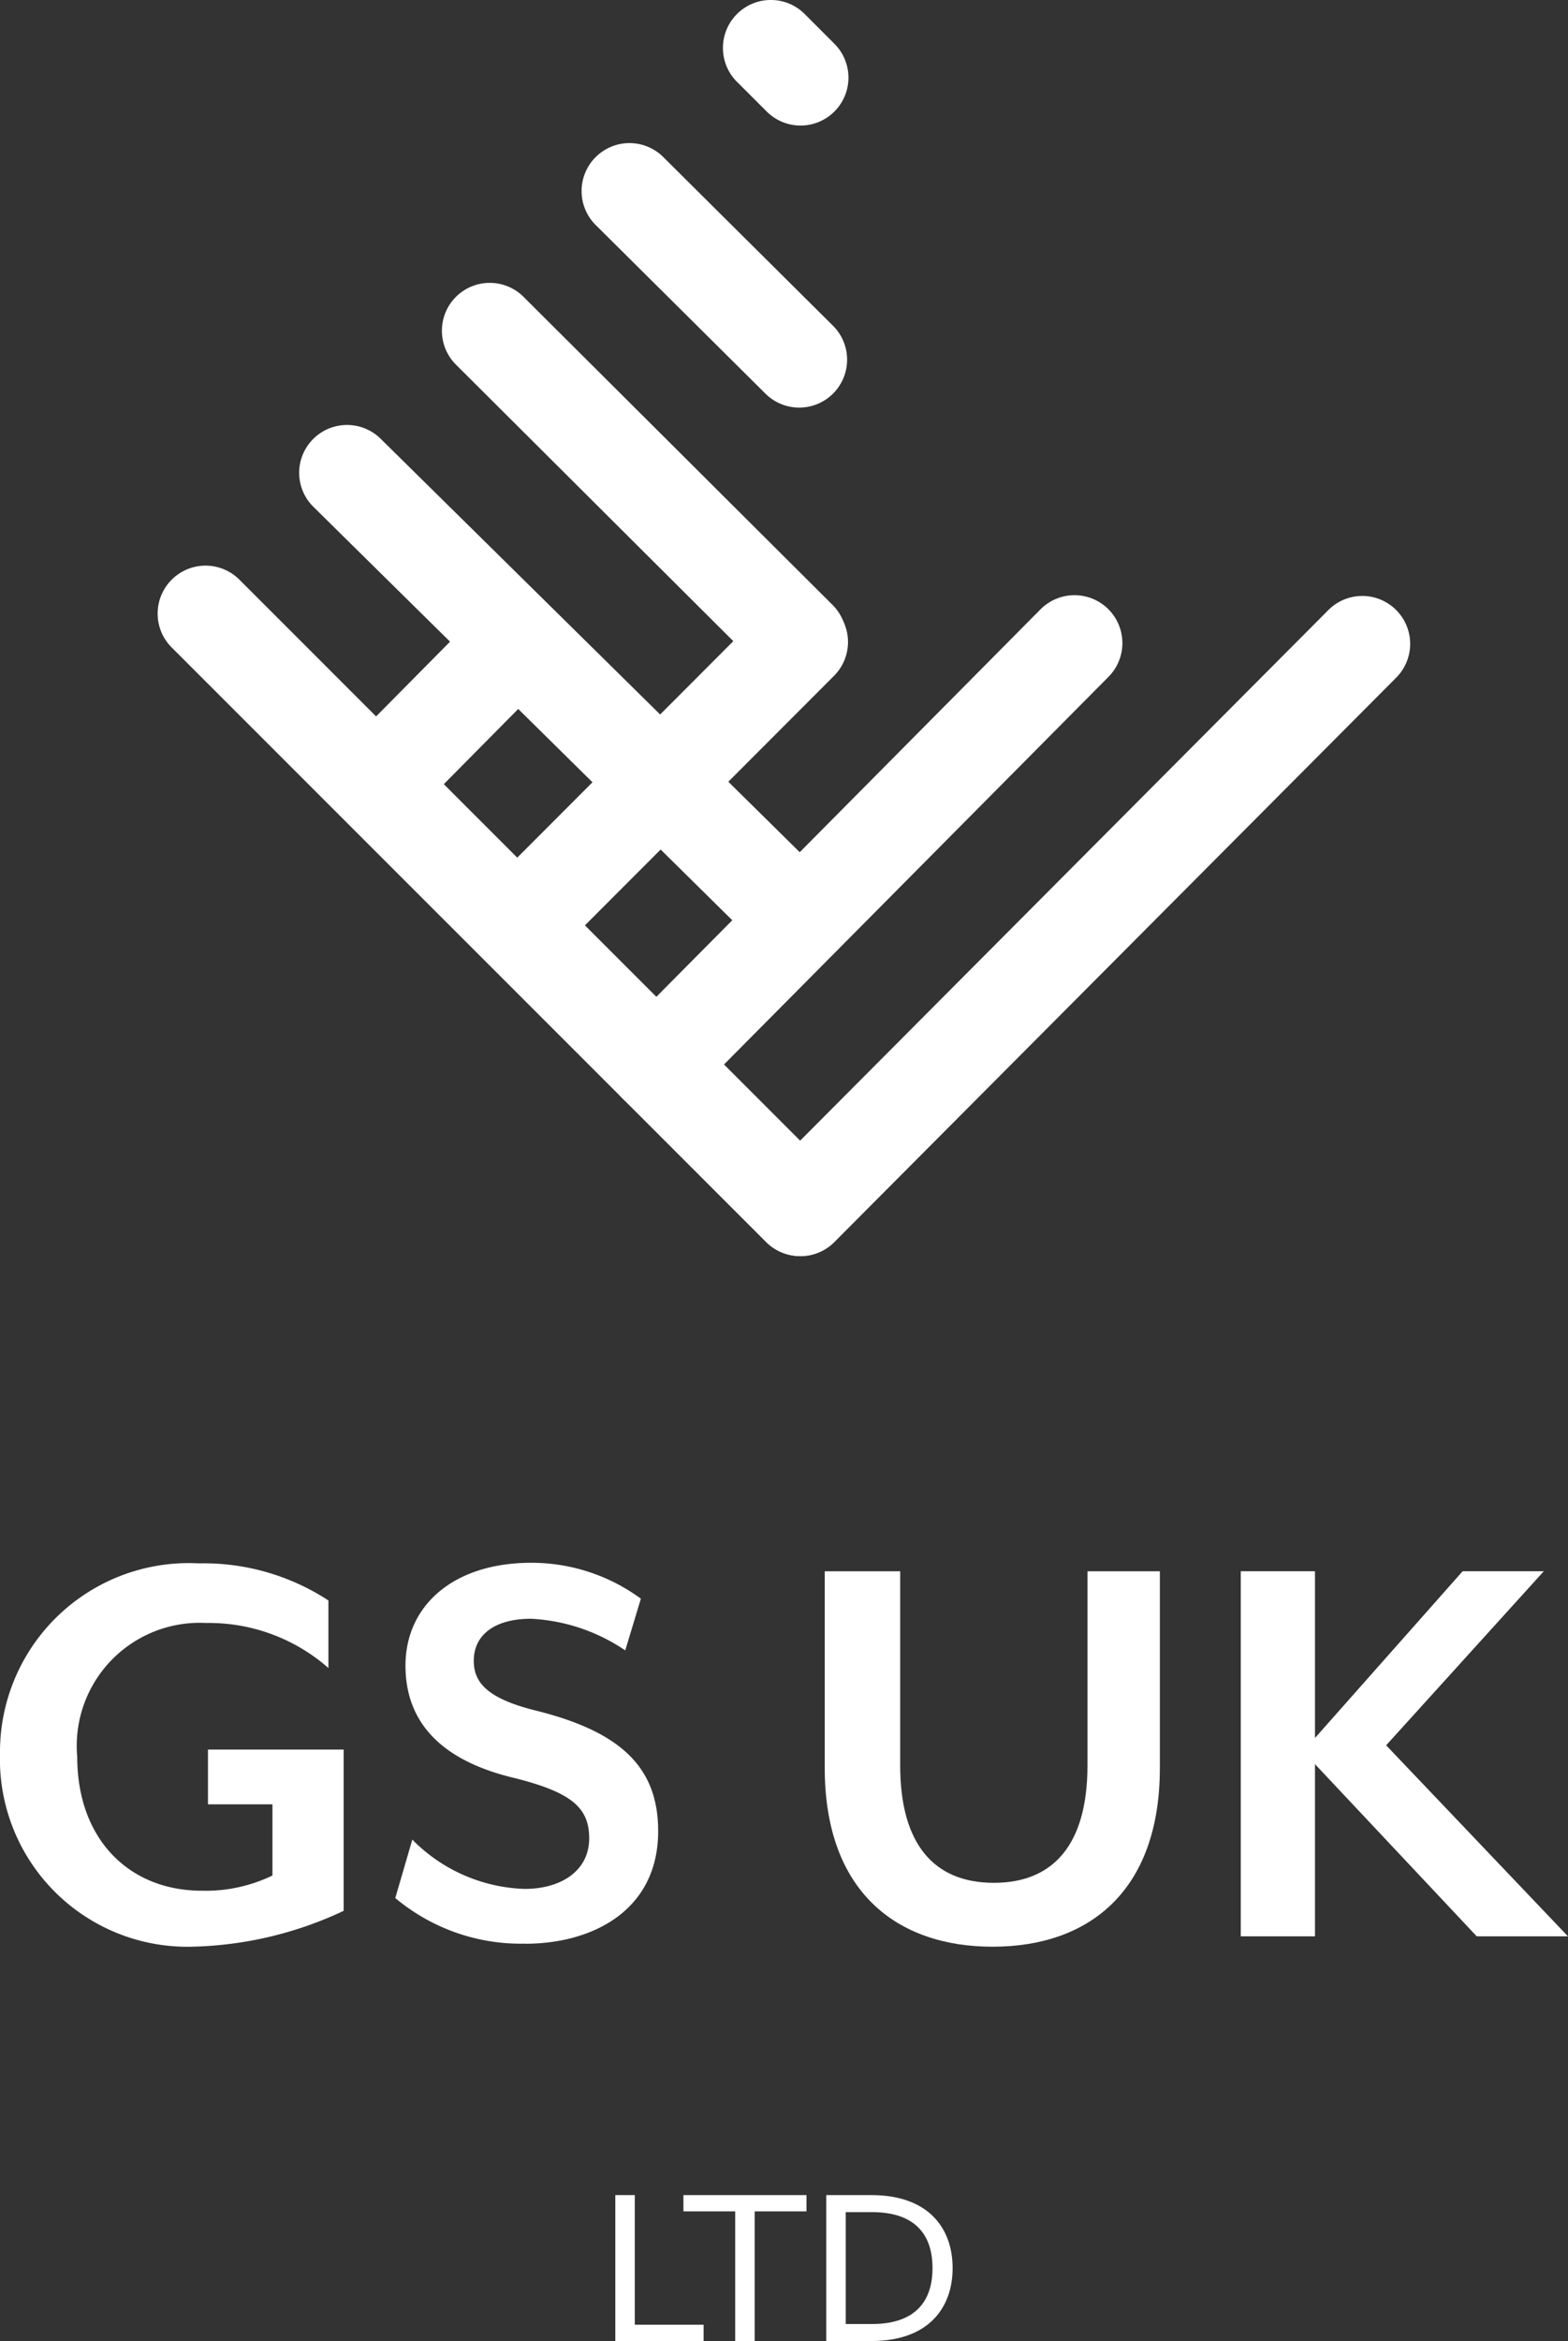
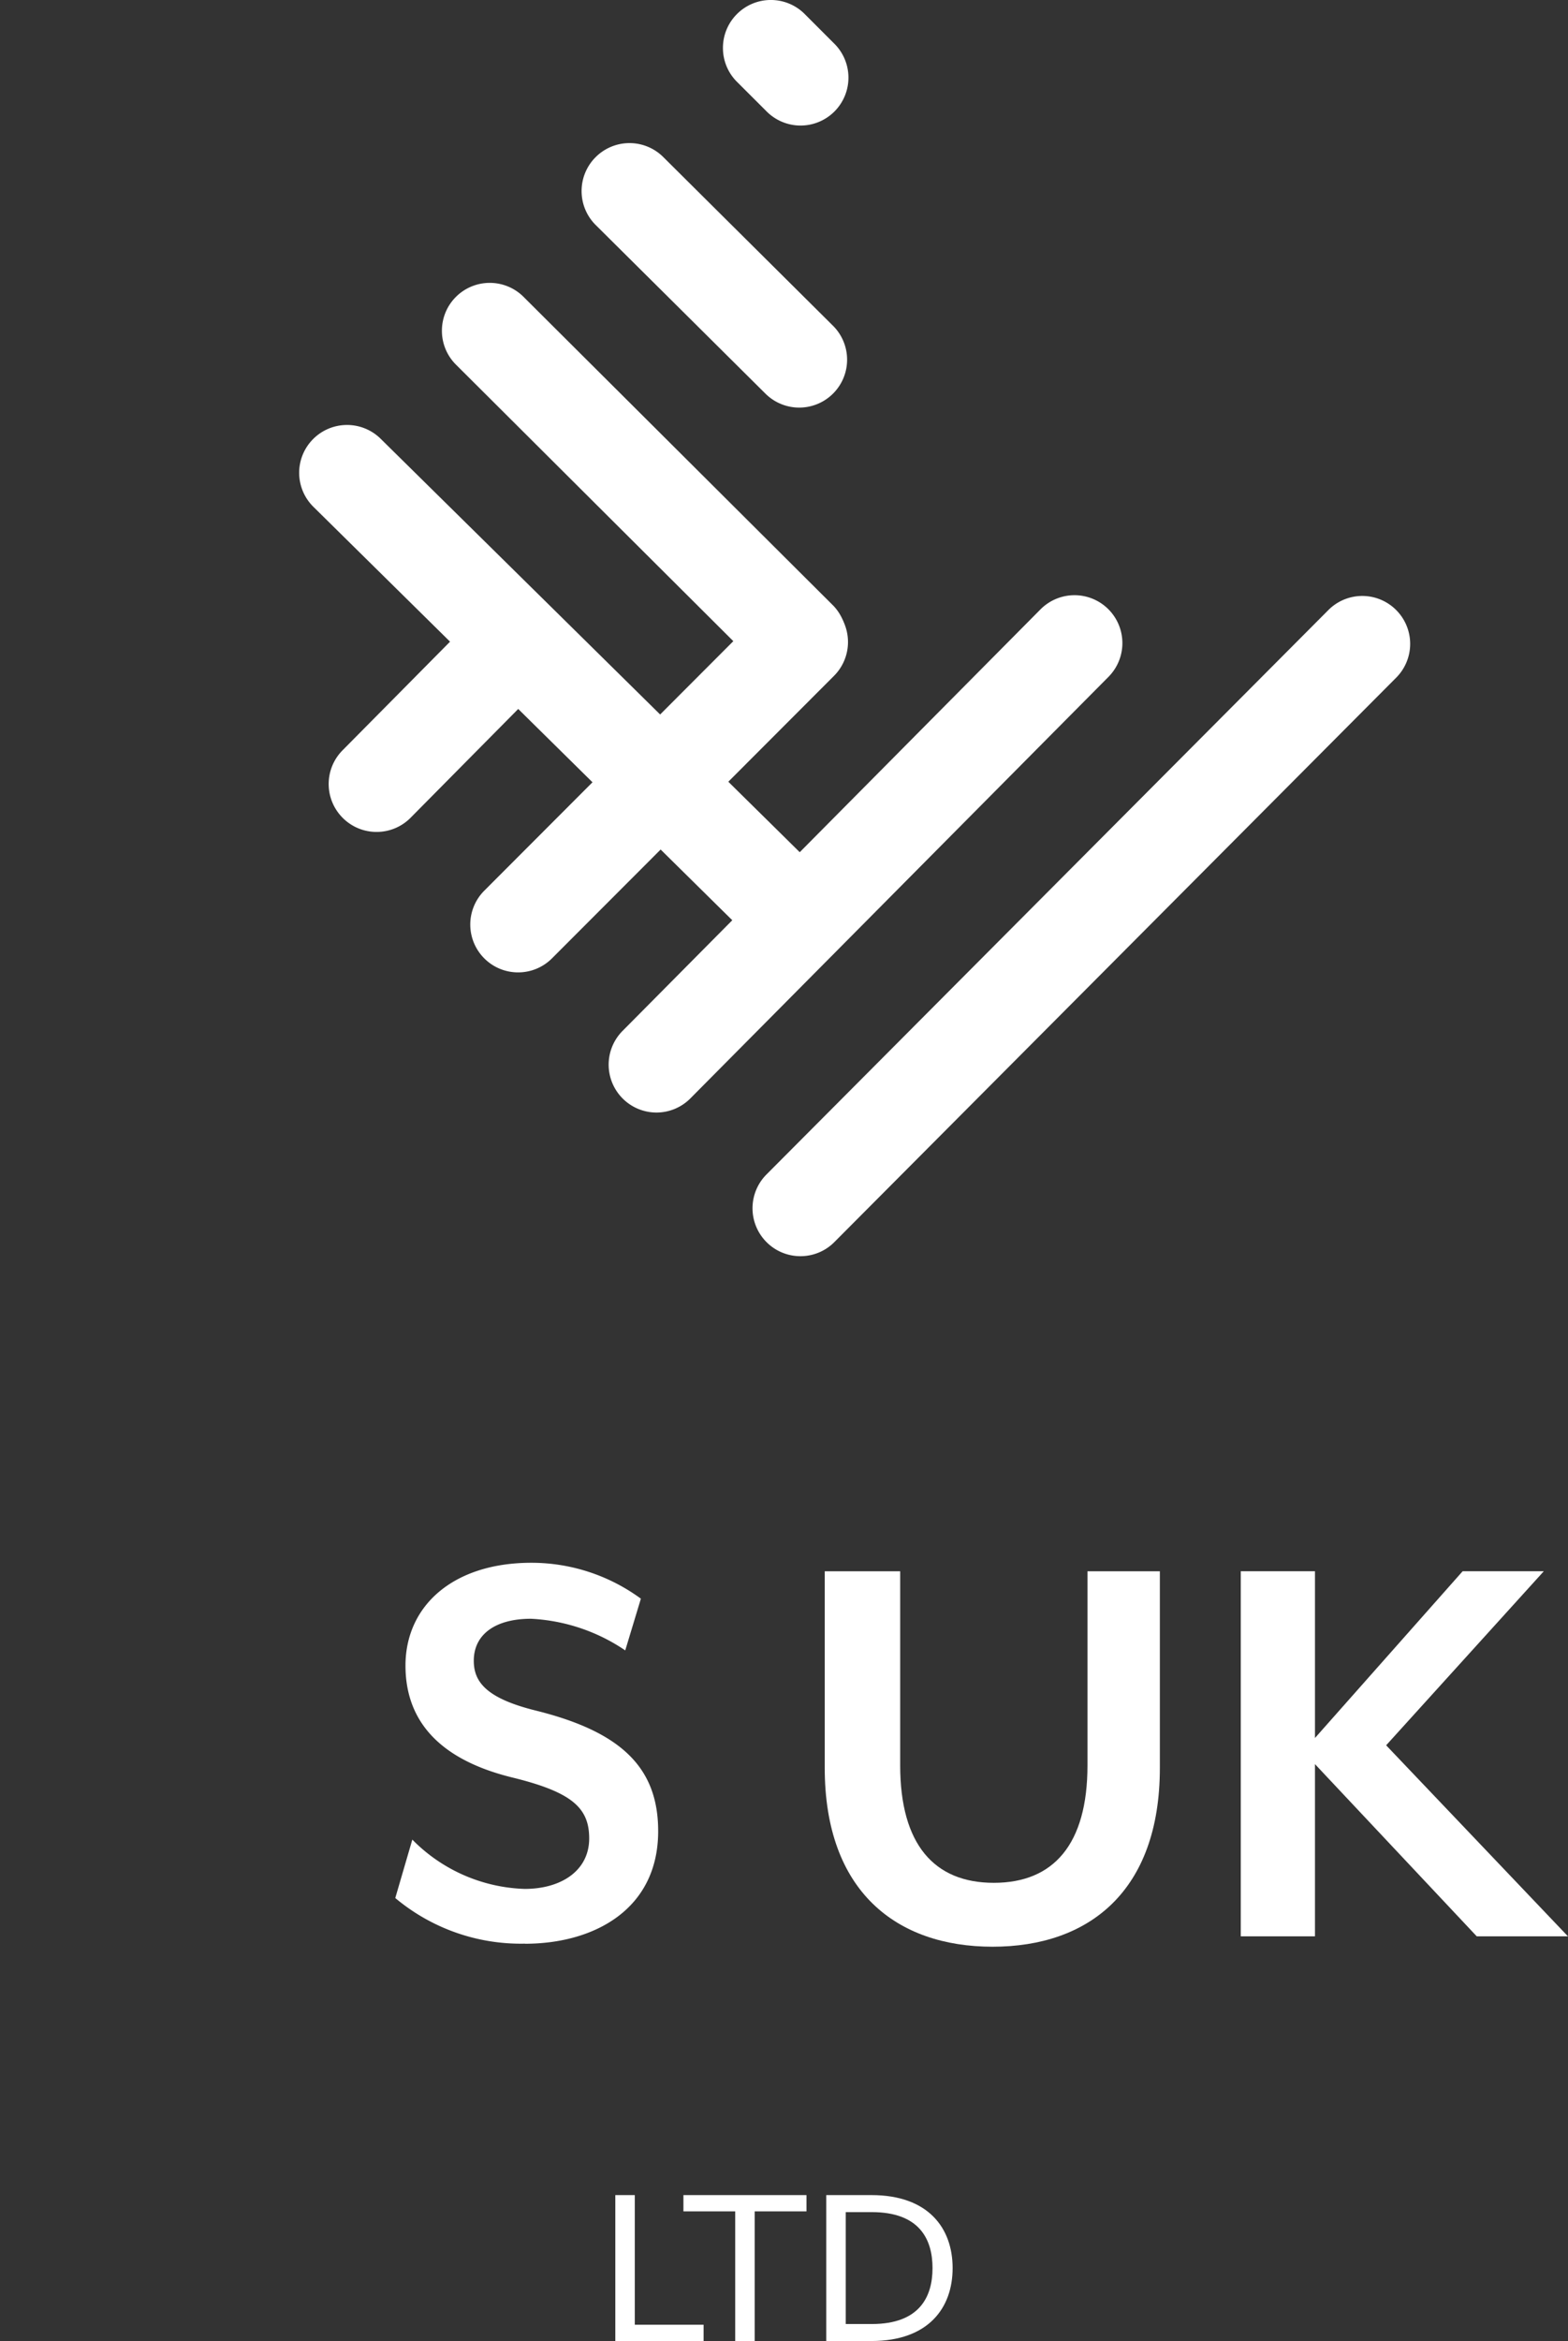
<svg xmlns="http://www.w3.org/2000/svg" id="Group_329" data-name="Group 329" width="50.232" height="74.968" viewBox="0 0 50.232 74.968">
  <rect x="0" y="0" width="50.232" height="74.968" fill="#333333" stroke="none" />
  <defs>
    <clipPath id="clip-path">
      <path id="Path_23" data-name="Path 23" d="M0-18.921H50.232V-93.889H0Z" transform="translate(0 93.889)" fill="none" />
    </clipPath>
  </defs>
  <g id="Group_25" data-name="Group 25" transform="translate(0 0)" clip-path="url(#clip-path)">
    <g id="Group_22" data-name="Group 22" transform="translate(0 50.065)">
-       <path id="Path_20" data-name="Path 20" d="M-1.569-3.1A6.007,6.007,0,0,1-7.784-9.274a6.049,6.049,0,0,1,6.371-6.1,7.3,7.3,0,0,1,4.15,1.188v2.163a5.8,5.8,0,0,0-3.916-1.442A3.94,3.94,0,0,0-5.31-9.177c0,2.63,1.656,4.286,3.994,4.286a4.917,4.917,0,0,0,2.26-.487v-2.28H-1.121V-9.411H3.225v5.164A11.987,11.987,0,0,1-1.569-3.1" transform="translate(7.784 15.373)" fill="#fff" />
-     </g>
+       </g>
    <g id="Group_23" data-name="Group 23" transform="translate(12.665 50.045)">
      <path id="Path_21" data-name="Path 21" d="M-1.048-3.079A6.262,6.262,0,0,1-5.2-4.54l.546-1.871a5.276,5.276,0,0,0,3.6,1.579c1.169,0,2.066-.584,2.066-1.617,0-.975-.546-1.481-2.456-1.949-2.454-.6-3.429-1.909-3.429-3.585,0-1.909,1.519-3.293,4.034-3.293a5.926,5.926,0,0,1,3.507,1.15L2.167-12.47a5.89,5.89,0,0,0-3.02-1.013c-1.15,0-1.832.507-1.832,1.345,0,.682.409,1.208,2.007,1.6,2.728.682,3.9,1.832,3.9,3.857,0,2.514-2.066,3.605-4.267,3.605" transform="translate(5.198 15.276)" fill="#fff" />
    </g>
    <g id="Group_24" data-name="Group 24" transform="translate(26.421 50.318)">
      <path id="Path_22" data-name="Path 22" d="M-1.358-3.034c-3.079,0-5.378-1.773-5.378-5.728v-6.294h2.417v6.215c0,2.534,1.091,3.761,3,3.761s3-1.227,3-3.761v-6.215H4v6.294c0,3.956-2.28,5.728-5.358,5.728" transform="translate(6.736 15.056)" fill="#fff" />
    </g>
  </g>
  <g id="Group_26" data-name="Group 26" transform="translate(39.749 50.317)">
    <path id="Path_24" data-name="Path 24" d="M-1.8,0-6.53,5.339V0H-8.907V11.691H-6.53V6.176l5.183,5.515H1.575L-4.25,5.573.8,0Z" transform="translate(8.907)" fill="#fff" />
  </g>
  <g id="Group_27" data-name="Group 27" transform="translate(19.712 70.294)">
    <path id="Path_25" data-name="Path 25" d="M0,0V4.673H2.828V4.151H.624V0Z" fill="#fff" />
  </g>
  <g id="Group_28" data-name="Group 28" transform="translate(21.894 70.294)">
    <path id="Path_26" data-name="Path 26" d="M0,0V.521H1.659V4.673h.624V.521H3.942V0Z" fill="#fff" />
  </g>
  <g id="Group_39" data-name="Group 39" transform="translate(0 0)" clip-path="url(#clip-path)">
    <g id="Group_29" data-name="Group 29" transform="translate(26.47 70.294)">
      <path id="Path_27" data-name="Path 27" d="M0,0H1.448c1.816,0,2.6,1.051,2.6,2.337s-.786,2.336-2.6,2.336H0ZM1.457,4.129c1.519,0,1.947-.858,1.947-1.792S2.976.545,1.457.545H.624V4.129Z" fill="#fff" />
    </g>
    <g id="Group_30" data-name="Group 30" transform="translate(24.107 19.084)">
      <path id="Path_28" data-name="Path 28" d="M-.387-5.336a1.528,1.528,0,0,1-1.084-.45,1.533,1.533,0,0,1,0-2.169l18-18.074a1.533,1.533,0,0,1,2.169,0,1.533,1.533,0,0,1,0,2.169L.7-5.786a1.528,1.528,0,0,1-1.084.45" transform="translate(1.921 26.479)" fill="#fff" />
    </g>
    <g id="Group_31" data-name="Group 31" transform="translate(19.499 19.056)">
      <path id="Path_29" data-name="Path 29" d="M-.387-4.182a1.531,1.531,0,0,1-1.078-.442,1.534,1.534,0,0,1-.014-2.169l13.39-13.5a1.535,1.535,0,0,1,2.169-.014,1.535,1.535,0,0,1,.014,2.17L.7-4.638a1.532,1.532,0,0,1-1.092.456" transform="translate(1.921 20.753)" fill="#fff" />
    </g>
    <g id="Group_32" data-name="Group 32" transform="translate(15.064 19.025)">
      <path id="Path_30" data-name="Path 30" d="M-.387-3.058A1.528,1.528,0,0,1-1.47-3.506a1.533,1.533,0,0,1,0-2.169l9.033-9.047a1.534,1.534,0,0,1,2.169,0,1.534,1.534,0,0,1,0,2.169L.7-3.509a1.529,1.529,0,0,1-1.087.451" transform="translate(1.921 15.172)" fill="#fff" />
    </g>
    <g id="Group_33" data-name="Group 33" transform="translate(10.529 19.05)">
      <path id="Path_31" data-name="Path 31" d="M-.387-1.916a1.528,1.528,0,0,1-1.084-.45,1.533,1.533,0,0,1,0-2.169L3.007-9.058a1.532,1.532,0,0,1,2.169,0,1.532,1.532,0,0,1,0,2.169L.7-2.366a1.528,1.528,0,0,1-1.084.45" transform="translate(1.921 9.507)" fill="#fff" />
    </g>
    <g id="Group_34" data-name="Group 34" transform="translate(5.051 18.114)">
-       <path id="Path_32" data-name="Path 32" d="M0-.387A1.528,1.528,0,0,1,.45-1.472a1.533,1.533,0,0,1,2.169,0l19.039,19.04a1.533,1.533,0,1,1-2.169,2.169L.45.7A1.528,1.528,0,0,1,0-.387" transform="translate(0 1.921)" fill="#fff" />
-     </g>
+       </g>
    <g id="Group_35" data-name="Group 35" transform="translate(9.584 13.609)">
      <path id="Path_33" data-name="Path 33" d="M0-.387A1.531,1.531,0,0,1,.442-1.465a1.534,1.534,0,0,1,2.169-.014L17.119,12.828a1.534,1.534,0,1,1-2.156,2.184L.456.7A1.532,1.532,0,0,1,0-.387" transform="translate(0 1.921)" fill="#fff" />
    </g>
    <g id="Group_36" data-name="Group 36" transform="translate(14.157 9.057)">
      <path id="Path_34" data-name="Path 34" d="M0-.387A1.528,1.528,0,0,1,.448-1.47a1.533,1.533,0,0,1,2.169,0l9.934,9.9A1.534,1.534,0,0,1,10.385,10.6L.451.7A1.529,1.529,0,0,1,0-.387" transform="translate(0 1.921)" fill="#fff" />
    </g>
    <g id="Group_37" data-name="Group 37" transform="translate(18.632 4.583)">
      <path id="Path_35" data-name="Path 35" d="M0-.387A1.528,1.528,0,0,1,.45-1.472a1.533,1.533,0,0,1,2.169,0L8.077,3.951A1.534,1.534,0,0,1,5.908,6.12L.45.7A1.528,1.528,0,0,1,0-.387" transform="translate(0 1.921)" fill="#fff" />
    </g>
    <g id="Group_38" data-name="Group 38" transform="translate(23.16 0)">
      <path id="Path_36" data-name="Path 36" d="M0-.387A1.528,1.528,0,0,1,.45-1.472a1.533,1.533,0,0,1,2.169,0L3.55-.54A1.534,1.534,0,1,1,1.381,1.629L.45.7A1.528,1.528,0,0,1,0-.387" transform="translate(0 1.921)" fill="#fff" />
    </g>
  </g>
</svg>